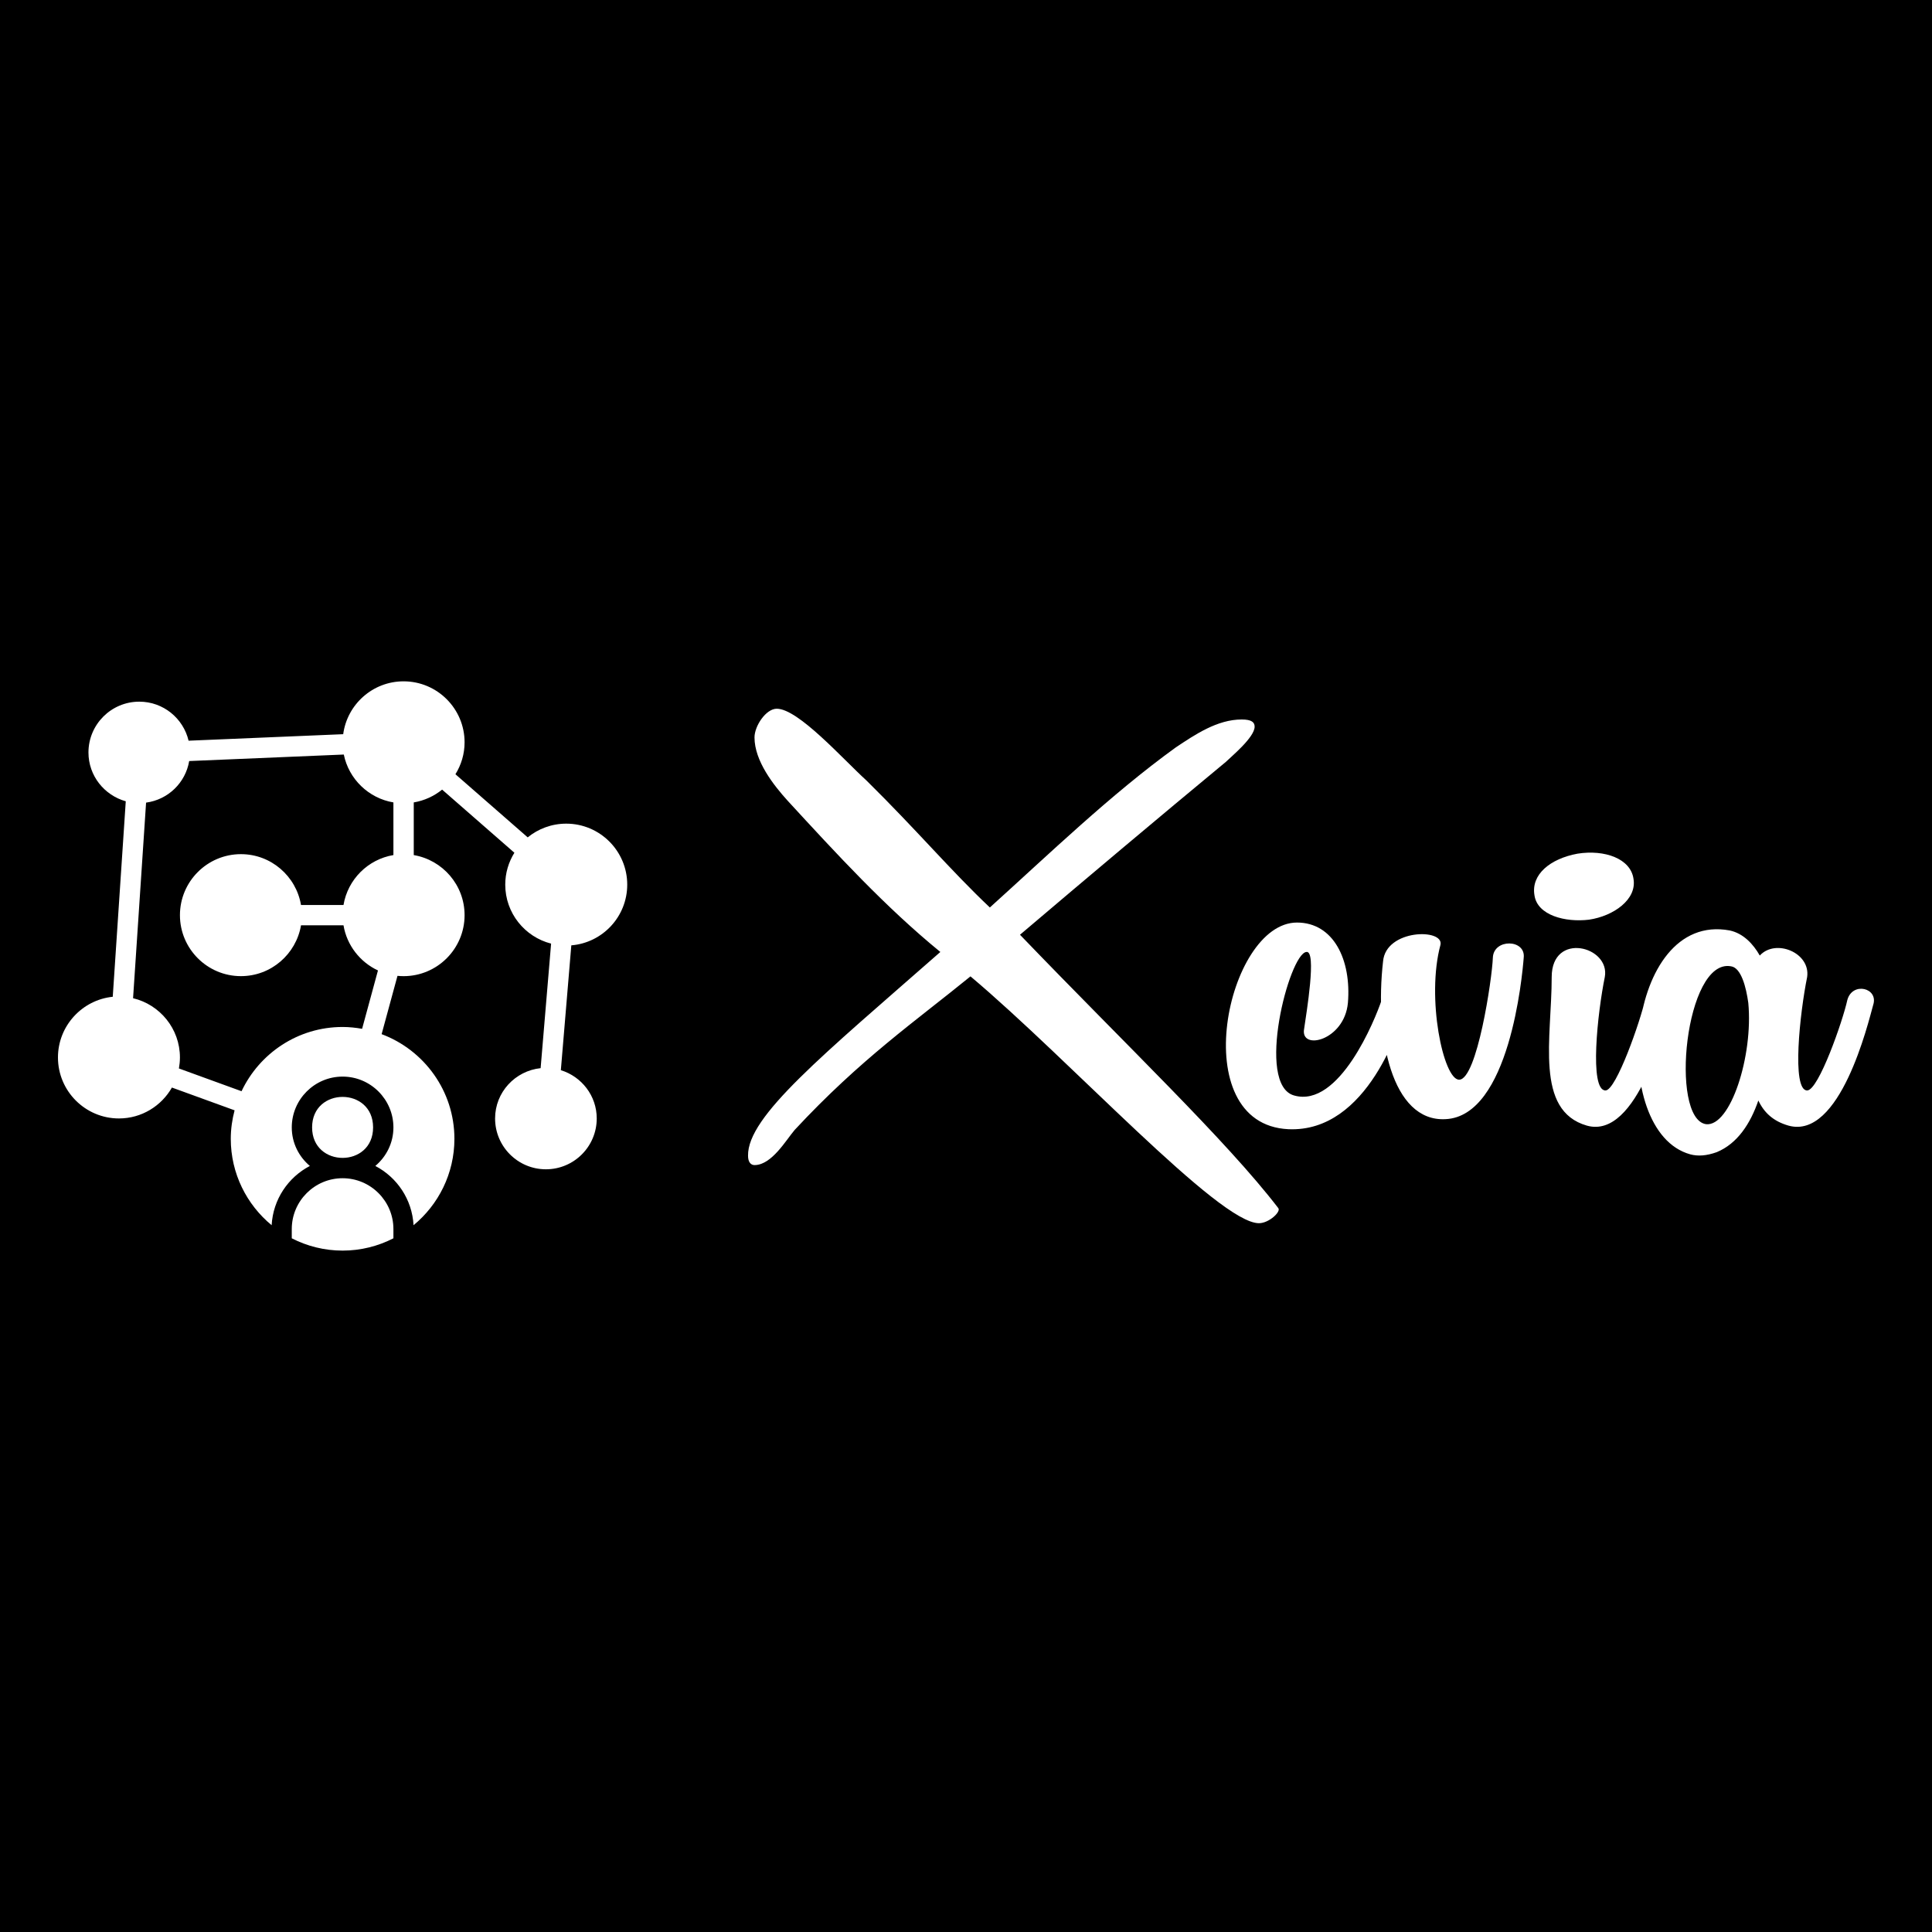
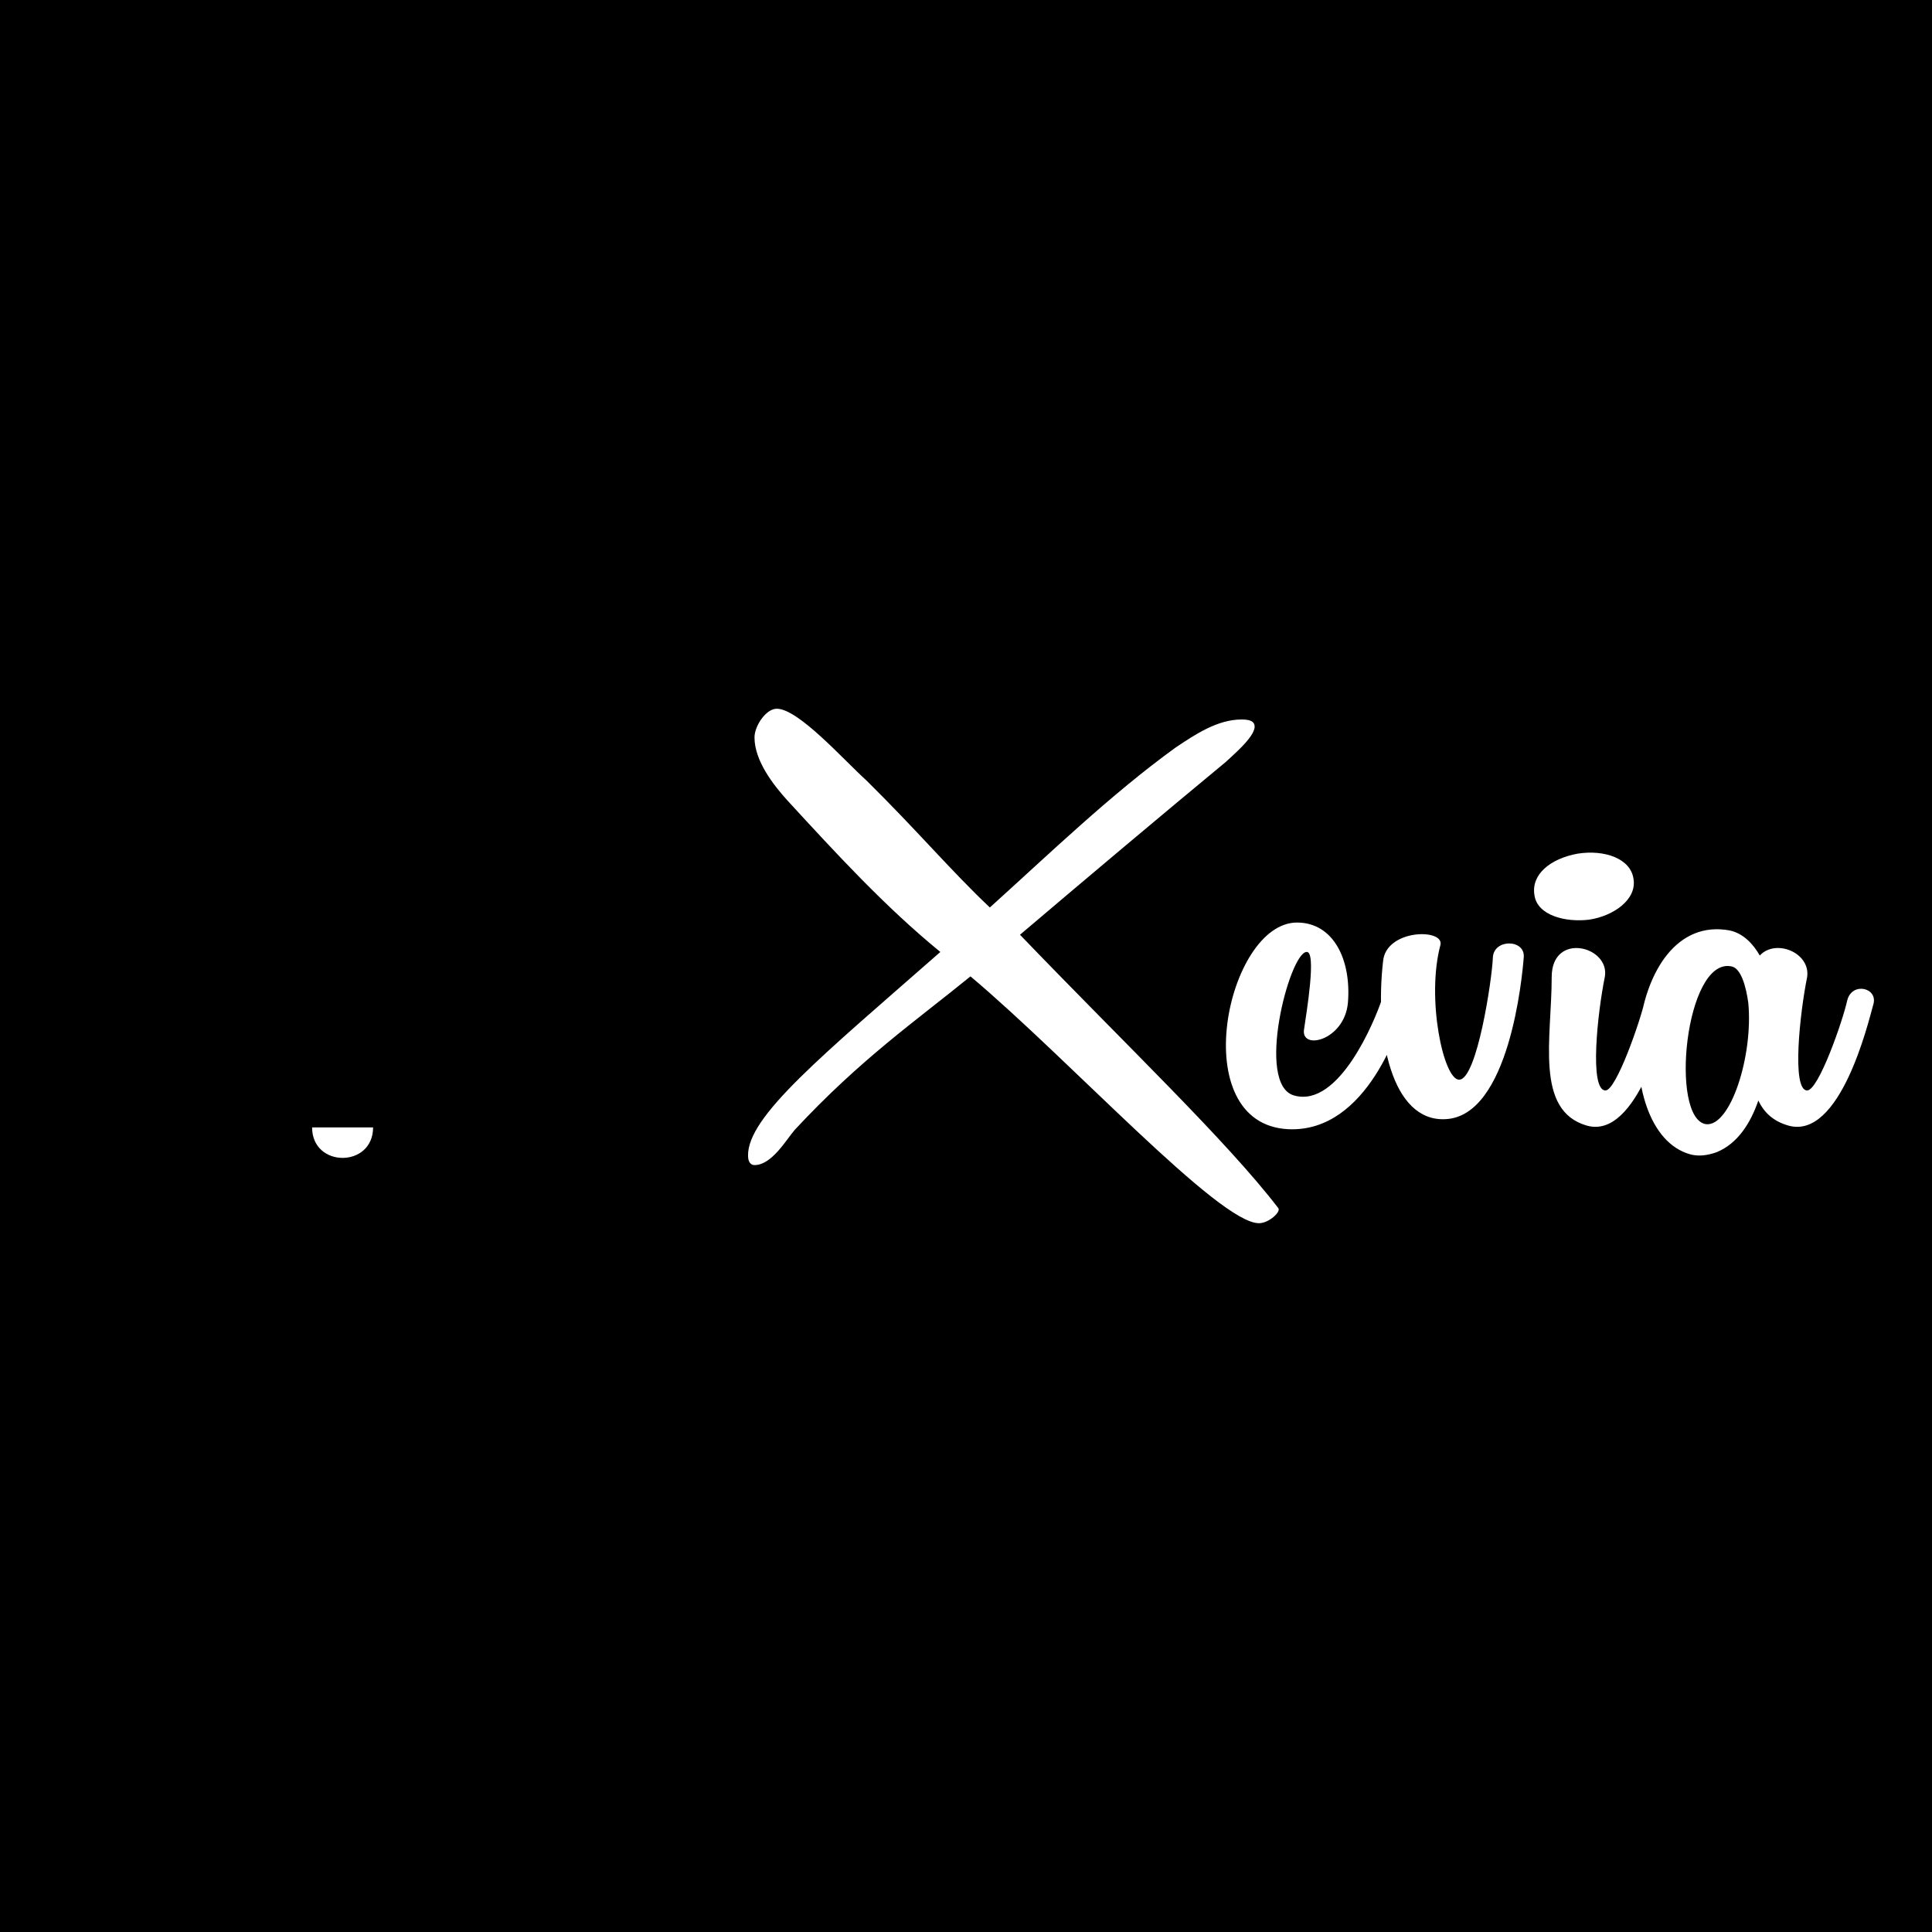
<svg xmlns="http://www.w3.org/2000/svg" width="400" height="400" viewBox="0 0 400 400">
  <rect data-name="background" width="100%" height="100%" fill="#000000" />
  <g data-name="icon" fill="#FFFFFF" data="id:6686513" transform="translate(3.58,132.644) scale(1.347)">
    <g>
-       <path d="m93.75 37.5c0-5.172-4.203-9.375-9.375-9.375-2.25 0-4.312 0.797-5.922 2.109l-11.109-9.703c0.891-1.438 1.406-3.109 1.406-4.906 0-5.172-4.203-9.375-9.375-9.375-4.75 0-8.672 3.547-9.281 8.125l-23.766 1c-0.812-3.438-3.891-6-7.578-6-4.312 0-7.812 3.5-7.812 7.812 0 3.578 2.438 6.578 5.734 7.5l-2 30.047c-4.719 0.484-8.422 4.484-8.422 9.328 0 5.172 4.203 9.375 9.375 9.375 3.484 0 6.531-1.922 8.141-4.75l9.633 3.5c-0.371 1.402-0.586 2.863-0.586 4.379 0 5.344 2.453 10.125 6.281 13.281 0.219-3.969 2.531-7.359 5.875-9.109-1.688-1.422-2.781-3.531-2.781-5.922 0-4.297 3.5-7.812 7.812-7.812s7.812 3.516 7.812 7.812c0 2.391-1.094 4.5-2.781 5.922 3.344 1.75 5.656 5.141 5.875 9.109 3.828-3.156 6.281-7.938 6.281-13.281 0-7.359-4.664-13.645-11.188-16.086l2.438-8.961c0.312 0.031 0.625 0.047 0.938 0.047 5.172 0 9.375-4.203 9.375-9.375 0-4.641-3.391-8.484-7.812-9.234v-8.094c1.641-0.281 3.125-0.969 4.359-1.969l11.109 9.703c-0.891 1.438-1.406 3.109-1.406 4.906 0 4.359 3 8.031 7.047 9.062l-1.609 19.141c-3.922 0.422-7 3.703-7 7.734 0 4.312 3.5 7.812 7.812 7.812s7.812-3.5 7.812-7.812c0-3.5-2.328-6.438-5.516-7.422l1.609-19.188c4.812-0.391 8.594-4.422 8.594-9.328zm-35.938-4.547c-3.922 0.656-7.016 3.75-7.672 7.672h-6.531c-0.75-4.422-4.594-7.812-9.234-7.812-5.172 0-9.375 4.203-9.375 9.375s4.203 9.375 9.375 9.375c4.641 0 8.484-3.391 9.234-7.812h6.531c0.516 3.078 2.547 5.656 5.297 6.938l-2.438 8.969c-0.977-0.172-1.977-0.281-3-0.281-6.863 0-12.777 4.051-15.531 9.875l-9.625-3.5c0.094-0.547 0.156-1.109 0.156-1.688 0-4.422-3.078-8.125-7.203-9.109l2-30.062c3.375-0.453 6.062-3.047 6.625-6.391l23.766-1c0.766 3.766 3.812 6.719 7.625 7.359z" />
-       <path d="m54.688 74.812c0 6.25-9.375 6.25-9.375 0s9.375-6.25 9.375 0" />
-       <path d="m50 82.625c-4.312 0-7.812 3.516-7.812 7.812v1.422c2.344 1.203 5 1.891 7.812 1.891s5.469-0.688 7.812-1.891v-1.422c0-4.297-3.5-7.812-7.812-7.812z" />
+       <path d="m54.688 74.812c0 6.25-9.375 6.25-9.375 0" />
    </g>
  </g>
  <g data-name="business_name" fill="#FFFFFF" data="id:223" transform="translate(151.16,84.635) scale(3.714)">
    <path d="M24.84,18.88c1.08-0.72,2.32-1.56,3.68-1.56c0.56,0,0.72,0.16,0.72,0.4c0,0.6-1.32,1.68-1.6,1.96c-3.72,3.08-7.76,6.48-11.48,9.64c6,6.24,11.48,11.44,14.4,15.24c0.16,0.2-0.52,0.84-1.08,0.84c-2.24,0-10.52-9.08-16.08-13.76c-3.04,2.48-6.12,4.6-9.8,8.56c-0.48,0.56-1.28,1.96-2.24,1.96c-0.2,0-0.36-0.16-0.36-0.52c-0.04-2.2,4.16-5.6,10.72-11.36c-3.08-2.52-5.76-5.44-8.52-8.44c-0.76-0.84-1.84-2.2-1.84-3.52c0-0.64,0.64-1.6,1.24-1.6c1.2,0,3.68,2.8,5,4c2.84,2.8,4.68,5,6.88,7.08c3.28-2.96,6.76-6.32,10.36-8.92z M34.44,33.12c-0.2,2.12-2.68,2.68-2.44,1.44c0.12-0.84,0.72-4.4,0.12-4.28c-0.96,0.12-2.84,7.4-0.68,8c2.52,0.72,4.52-4.24,4.88-5.32c0.28-0.92,1.6-0.68,1.36,0.28c-0.28,1.04-2.12,7.12-6.56,6.92c-5.8-0.28-3.44-11.52,0.48-11.52c2.04,0,3.04,2.08,2.84,4.48z M36.4,30.8c0.16-1.8,3.4-1.84,3.2-0.92c-0.8,2.96,0.16,7.52,1.04,7.52c1,0,1.84-5.64,1.88-6.8c0.04-1.08,1.84-1.04,1.72,0c-0.08,1.04-0.8,8.84-4.36,9c-3,0.16-3.96-4.6-3.48-8.8z M45.8,31.68c0-2.56,3.28-1.72,2.96,0c-0.4,1.96-0.88,6.32,0.04,6.32c0.6,0,1.96-3.92,2.2-5.04c0.28-1.04,1.76-0.68,1.44,0.28c-0.28,1-1.84,7.52-4.68,6.72c-2.92-0.84-1.96-4.88-1.96-8.28z M50.36,26.2c0.2,1.16-1.12,2.08-2.48,2.28c-1.32,0.16-2.88-0.24-3.04-1.36c-0.2-1.16,0.88-2.04,2.4-2.32c1.52-0.24,2.96,0.28,3.12,1.4z M55.72,29.08c0.76,0.16,1.32,0.76,1.68,1.4c0.88-0.96,2.84-0.16,2.64,1.2c-0.4,1.96-0.88,6.32,0,6.32c0.64,0,2-3.92,2.24-5.04c0.28-1.04,1.76-0.68,1.44,0.28c-0.28,1-1.84,7.52-4.72,6.72c-0.84-0.24-1.36-0.72-1.68-1.4c-0.44,1.28-1.16,2.4-2.32,2.88c-0.56,0.2-1.04,0.24-1.48,0.12c-4.6-1.28-3.64-13.56,2.2-12.48z M56.76,33.12c-0.12-0.88-0.4-1.96-0.96-2.04c-2.56-0.48-3.44,8.48-1.4,8.8c1.36,0.16,2.64-3.8,2.36-6.76z" />
  </g>
</svg>